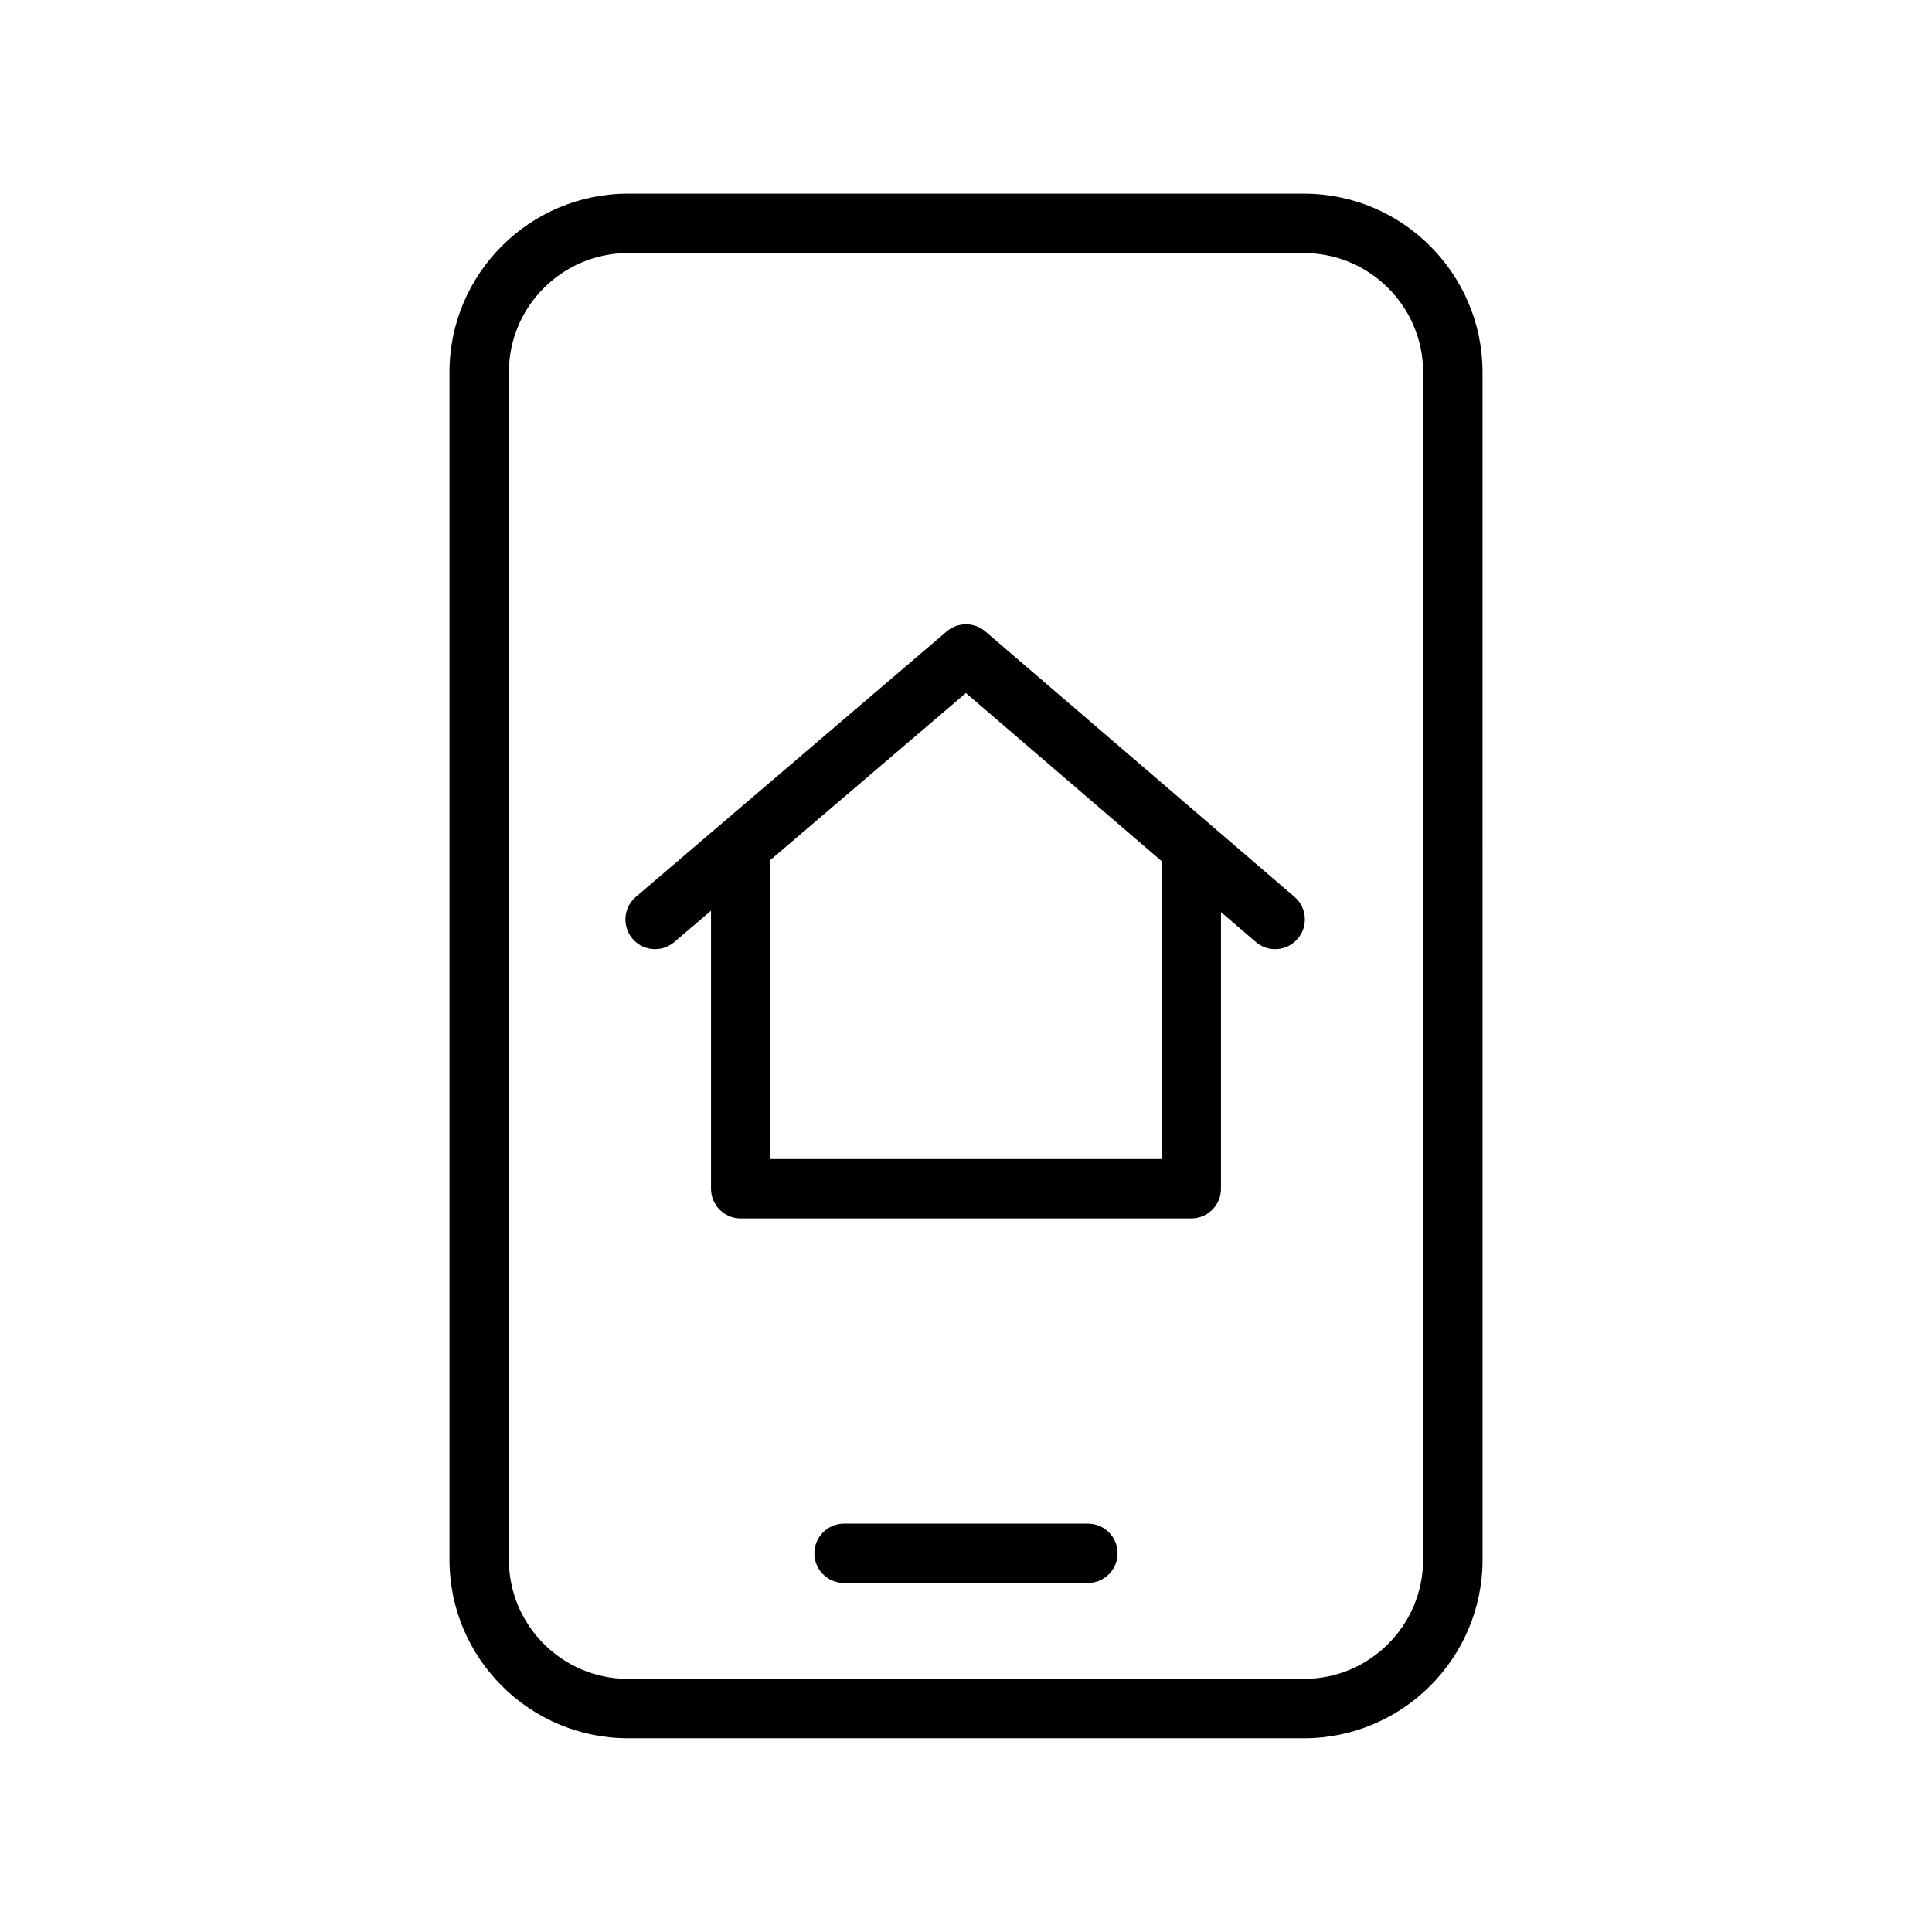
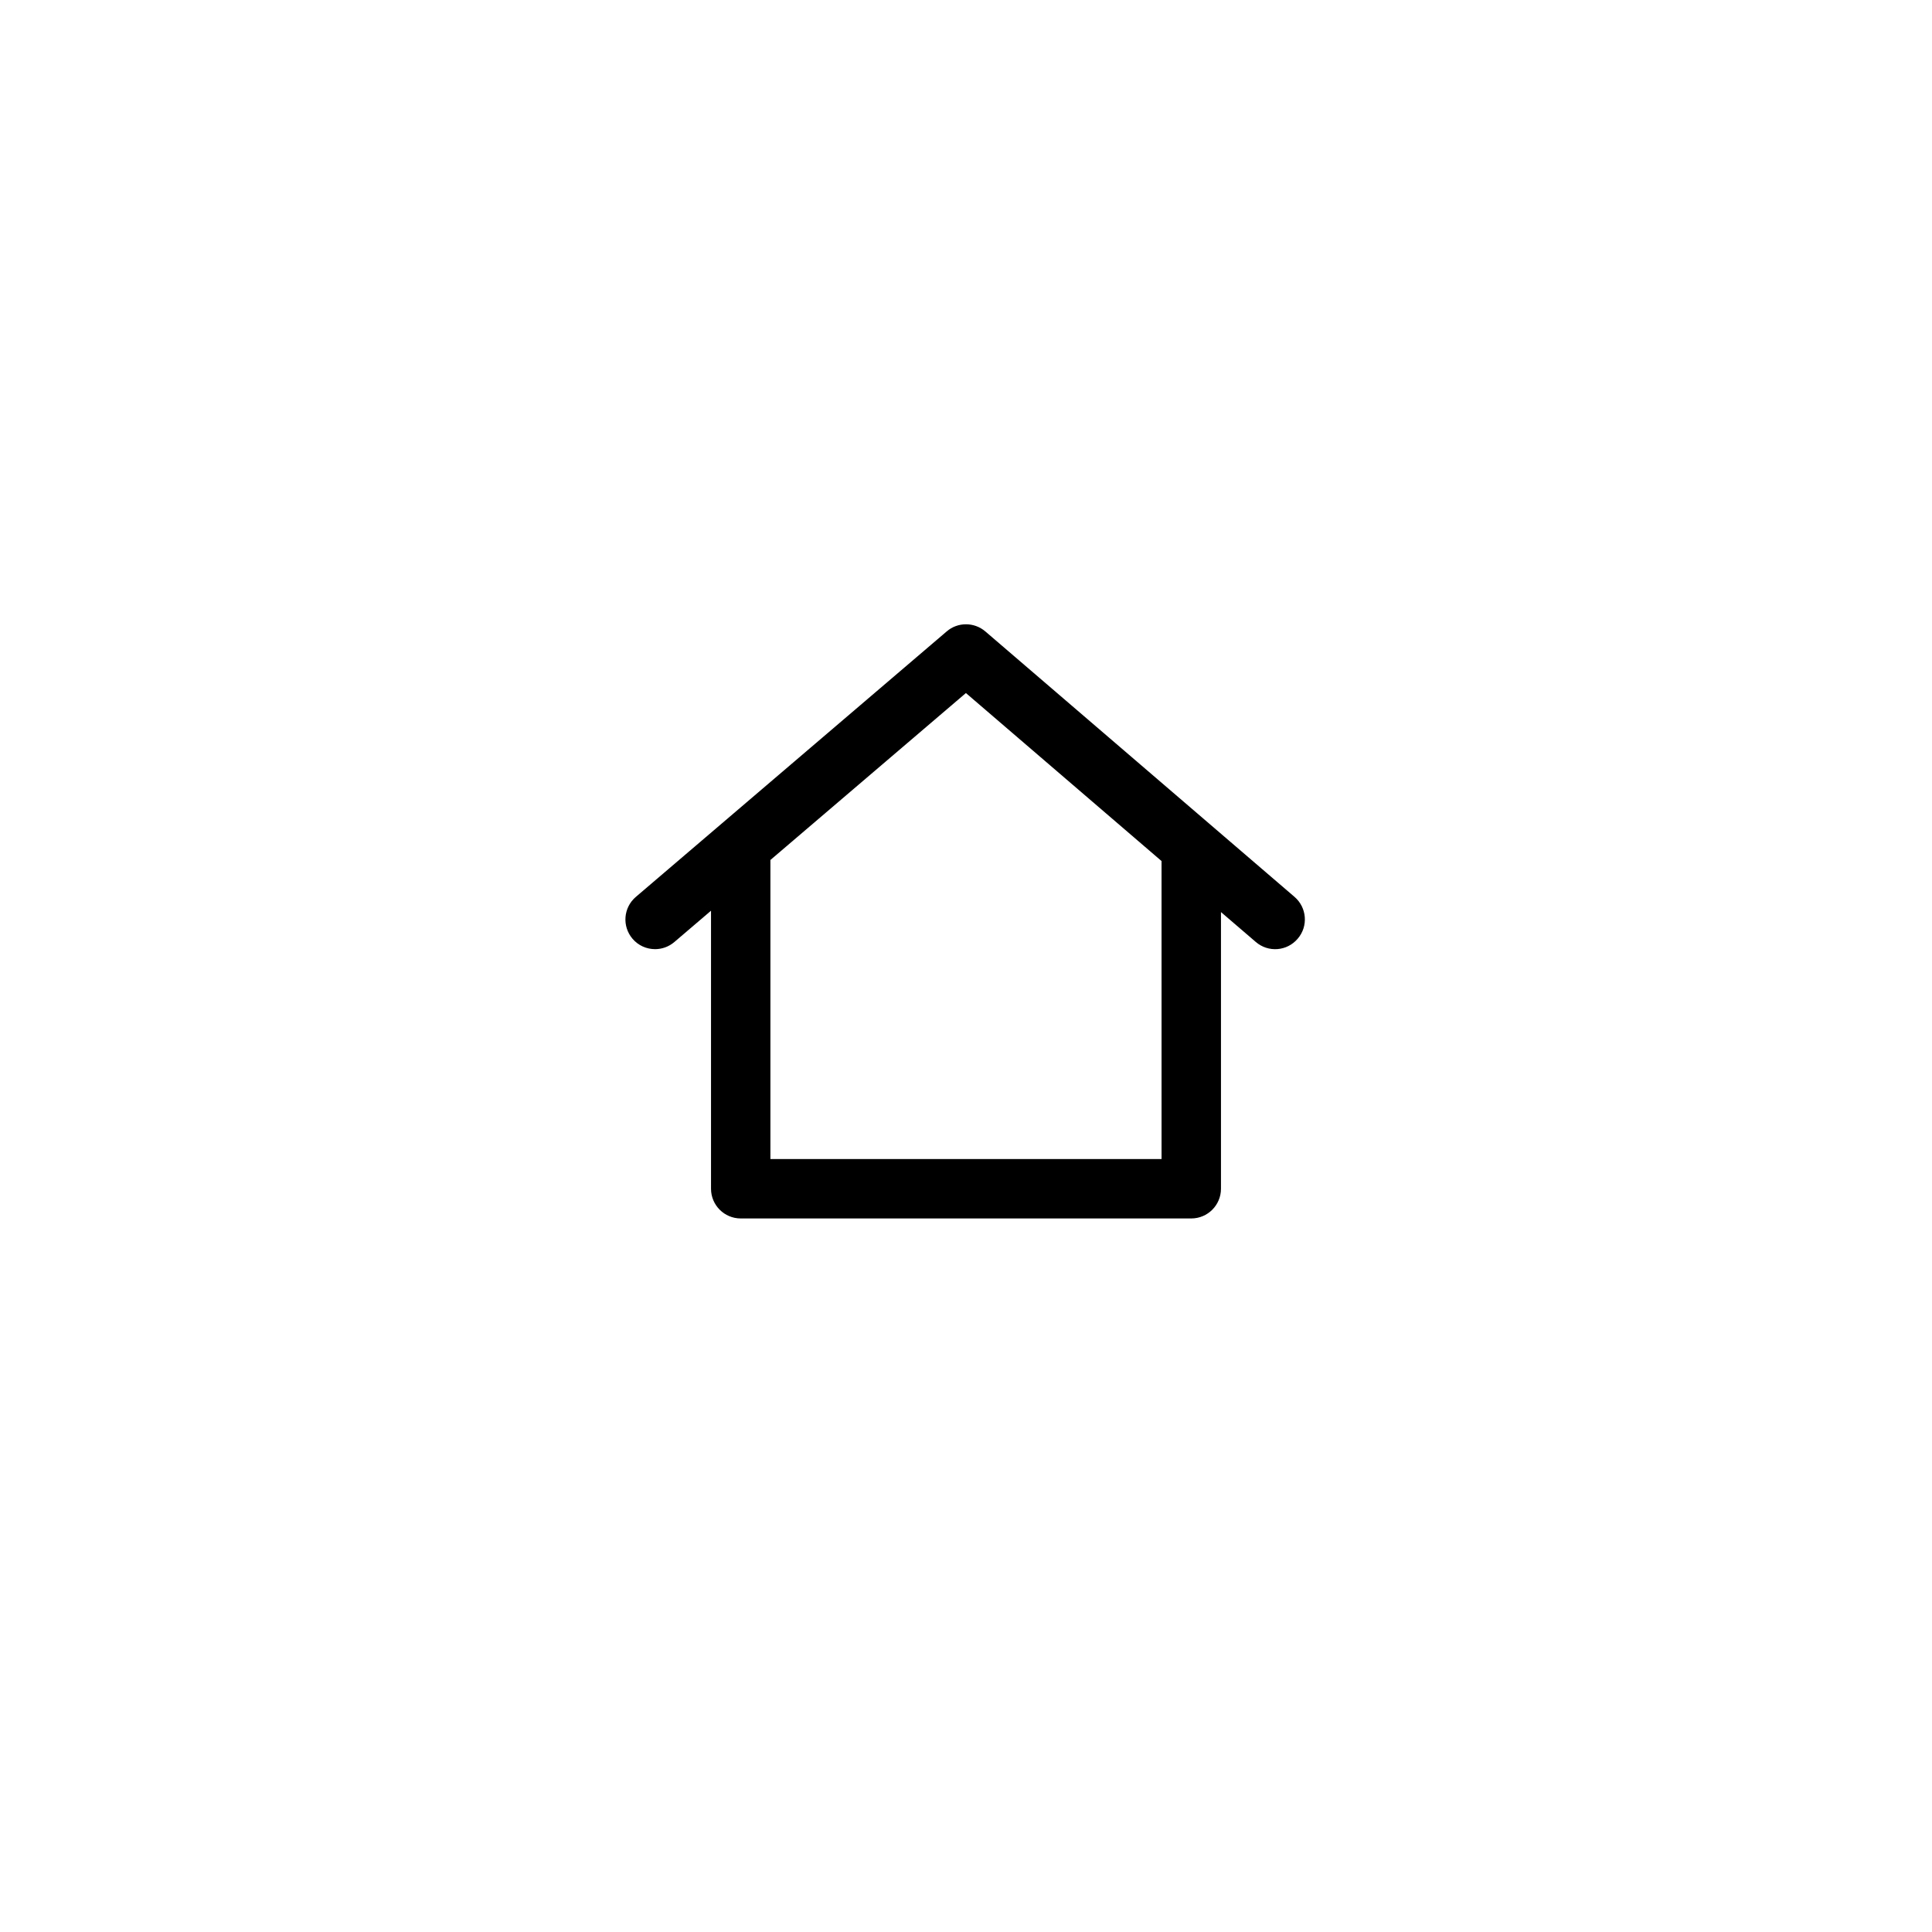
<svg xmlns="http://www.w3.org/2000/svg" fill="#000000" width="800px" height="800px" version="1.1" viewBox="144 144 512 512">
  <g>
    <path d="m405.13 311.34c-2.945-2.519-7.305-2.535-10.234-0.016l-82.387 70.359c-3.32 2.832-3.699 7.793-0.883 11.098 1.559 1.828 3.762 2.754 5.984 2.754 1.812 0 3.621-0.629 5.102-1.891l9.715-8.297v73.684c0 4.344 3.527 7.871 7.871 7.871h119.4c4.344 0 7.871-3.527 7.871-7.871v-73.32l9.227 7.918c3.32 2.852 8.266 2.473 11.098-0.852 2.852-3.289 2.457-8.266-0.836-11.098zm46.695 139.82h-103.66v-79.254l51.812-44.242 51.844 44.523z" />
-     <path d="m489.55 195.32h-179.11c-26.102 0-47.324 21.242-47.324 47.328v314.68c0 26.105 21.238 47.328 47.328 47.328h179.12c26.086 0 47.328-21.238 47.328-47.328l-0.004-314.68c-0.016-26.086-21.242-47.328-47.344-47.328zm31.582 362.02c0 17.414-14.152 31.582-31.582 31.582h-179.11c-17.414 0-31.582-14.168-31.582-31.582v-314.69c0-17.414 14.156-31.582 31.582-31.582h179.12c17.414 0 31.582 14.168 31.582 31.582v314.69z" />
-     <path d="m432.3 547.77h-64.613c-4.344 0-7.871 3.527-7.871 7.871s3.527 7.871 7.871 7.871h64.613c4.344 0 7.871-3.527 7.871-7.871 0-4.348-3.523-7.871-7.871-7.871z" />
  </g>
</svg>